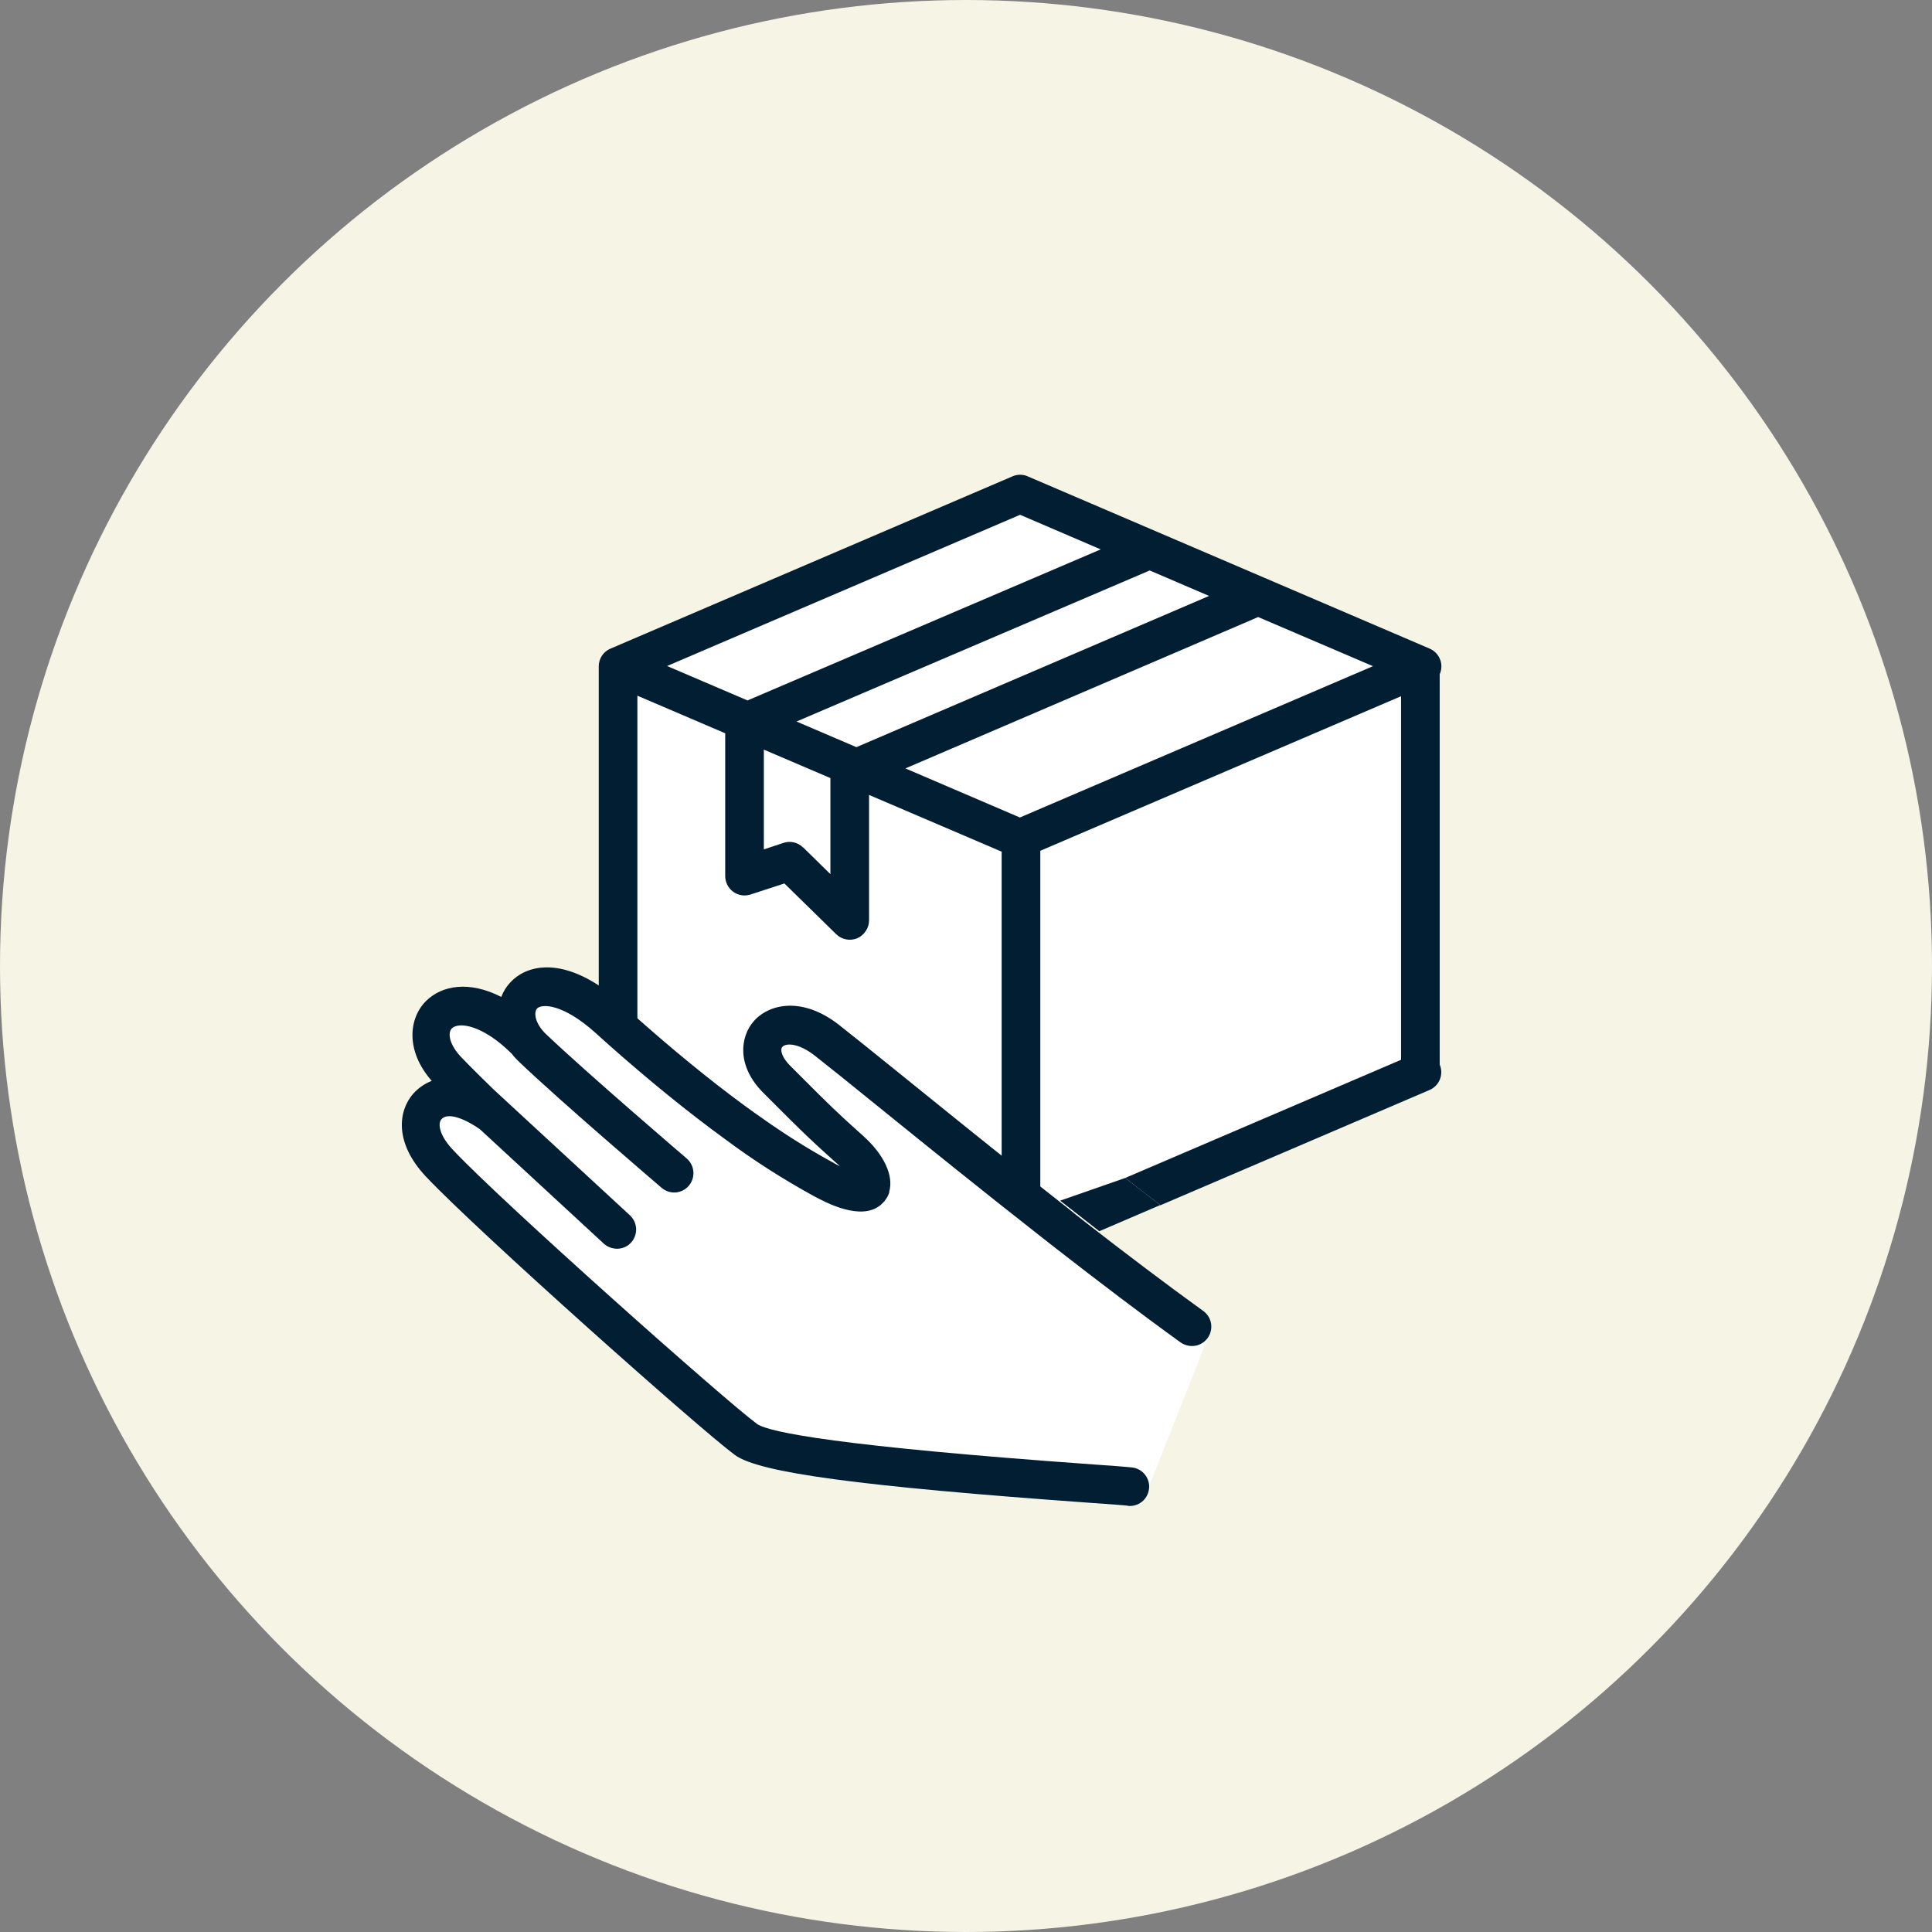
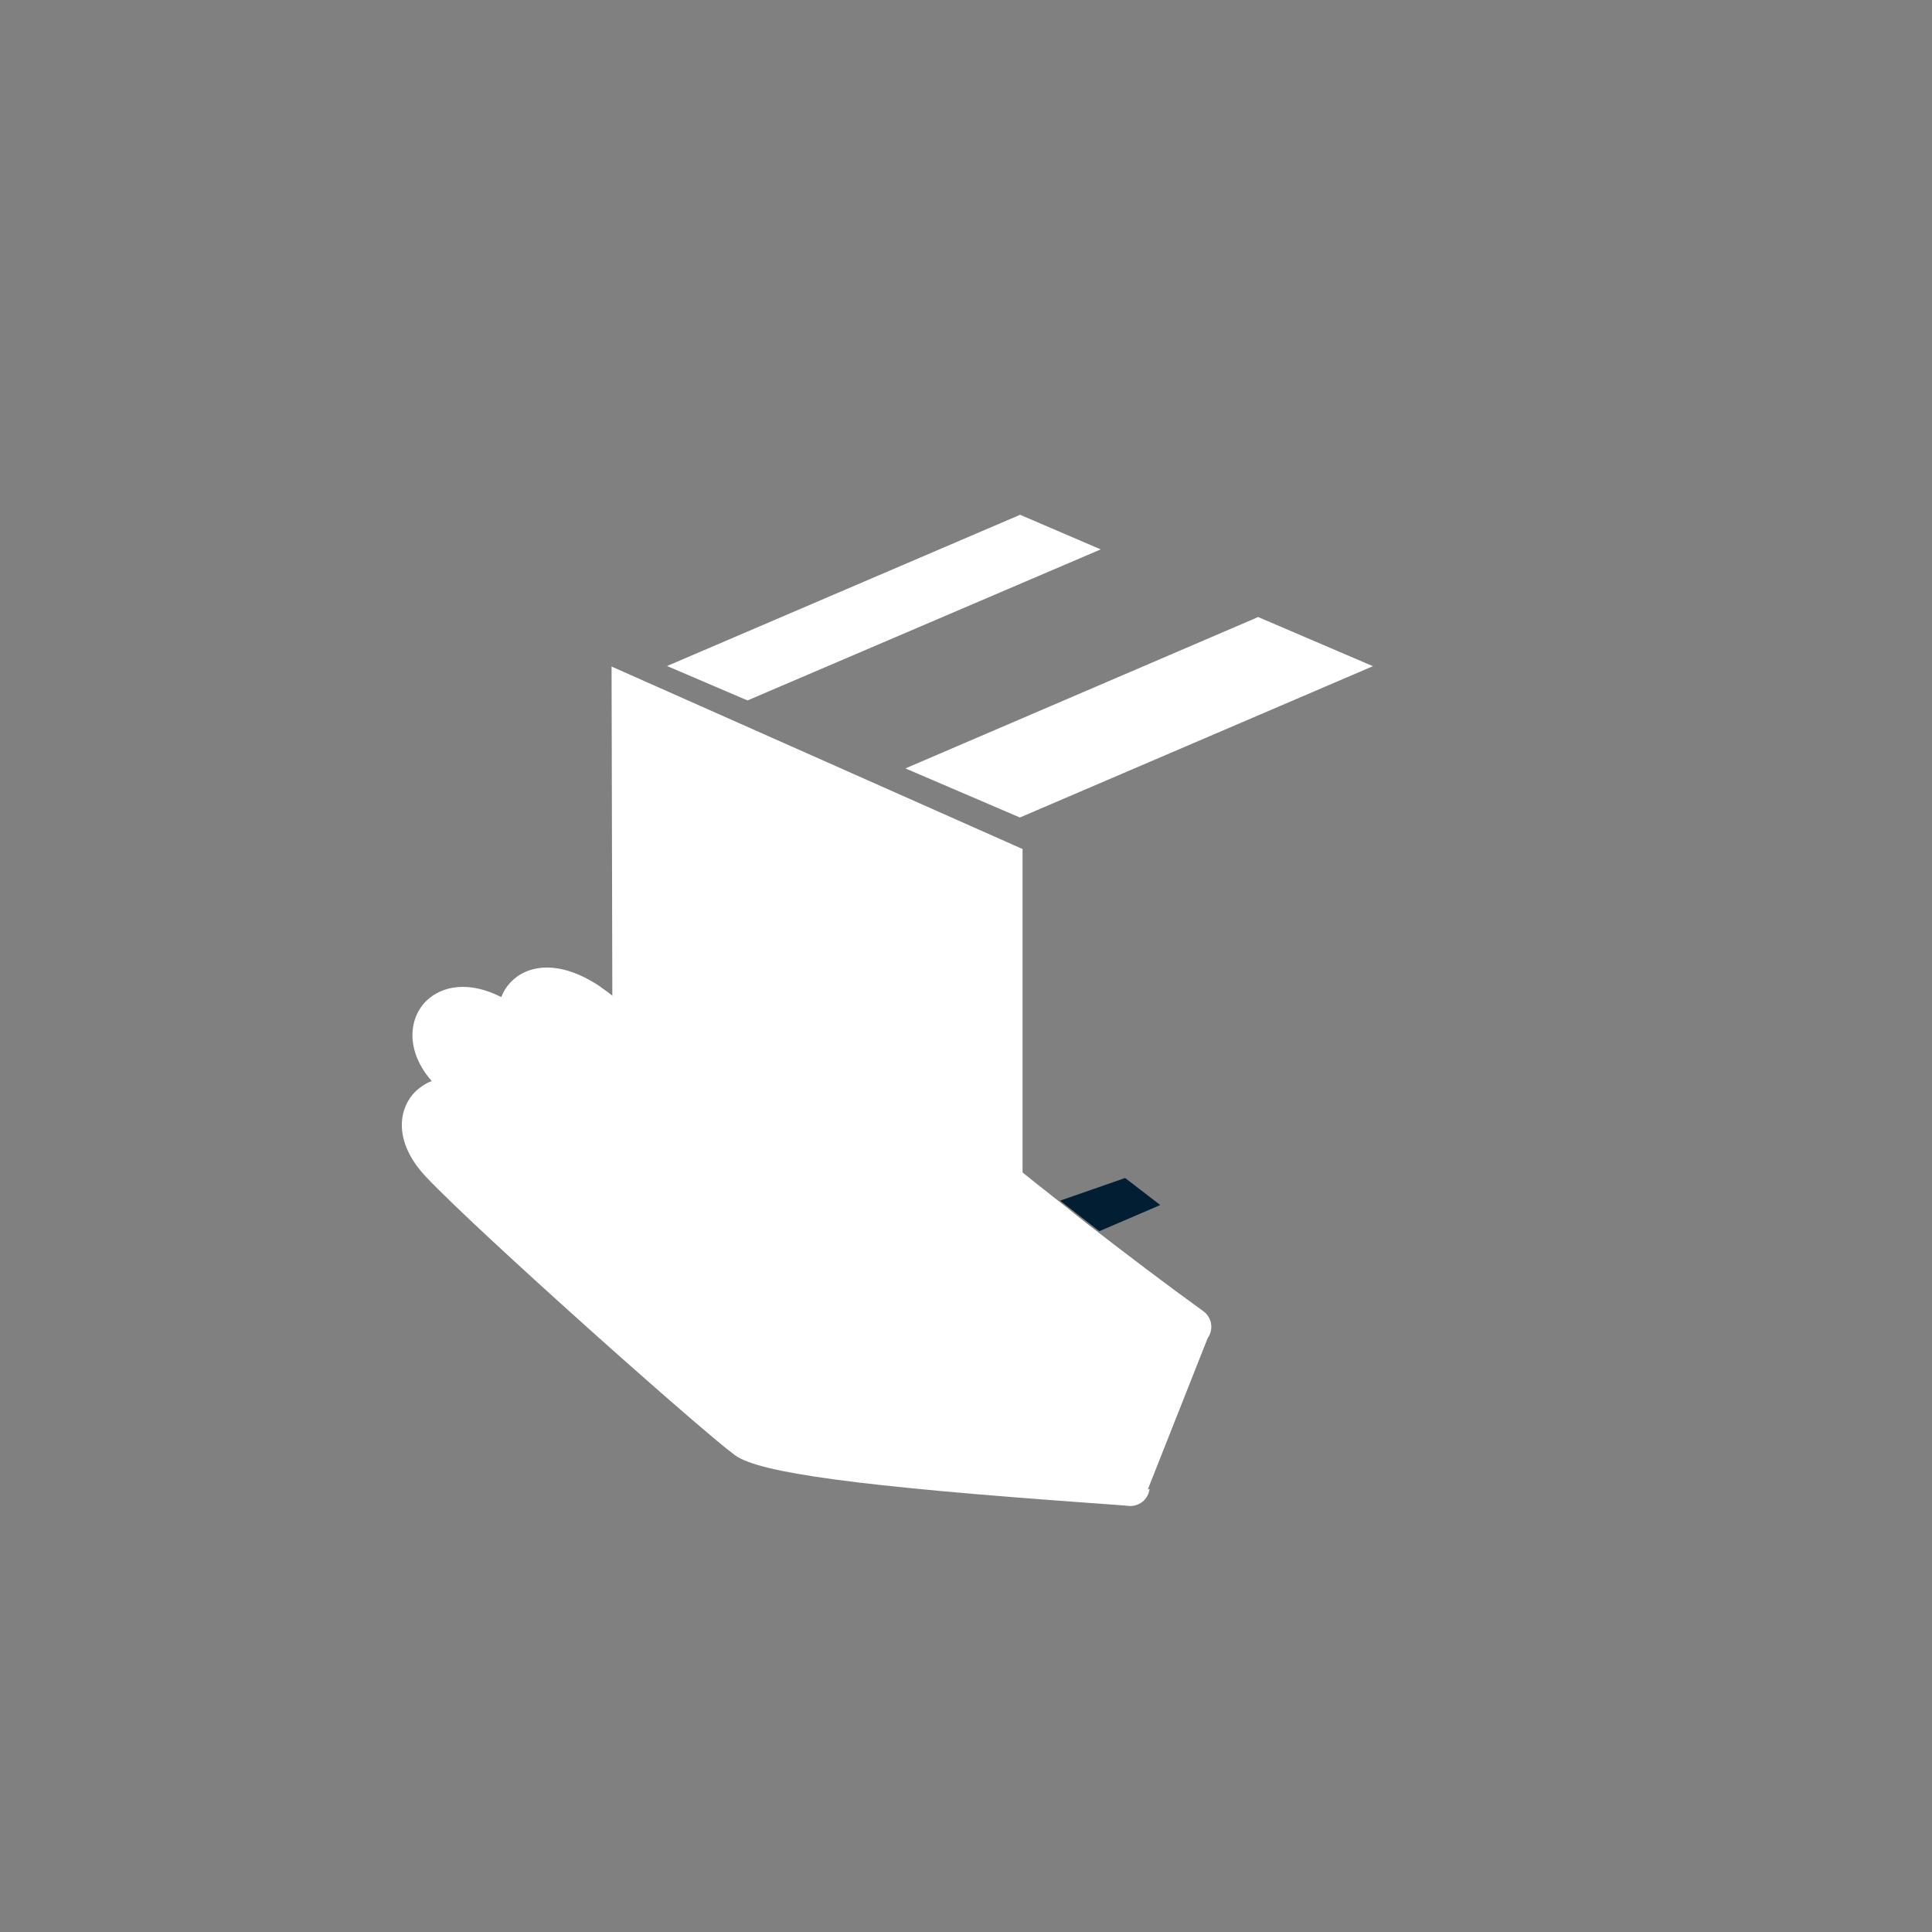
<svg xmlns="http://www.w3.org/2000/svg" id="_レイヤー_2" data-name="レイヤー 2" viewBox="0 0 110 110">
  <rect x="0" y="0" width="110" height="110" fill="#808080" stroke="none" />
  <defs>
    <style>
      .cls-1 {
        fill: #f6f4e5;
      }

      .cls-1, .cls-2, .cls-3 {
        stroke-width: 0px;
      }

      .cls-2 {
        fill: #fff;
      }

      .cls-3 {
        fill: #011e33;
      }
    </style>
  </defs>
  <g id="_レイヤー_1-2" data-name="レイヤー 1">
    <g>
-       <circle class="cls-1" cx="55" cy="55" r="55" />
      <g>
        <polygon class="cls-2" points="58.22 68.92 34.89 68.25 34.82 37.95 58.22 48.34 58.22 68.92" />
-         <polygon class="cls-2" points="81.27 60.91 58.08 70.97 58.08 47.81 81.27 37.92 81.27 60.91" />
        <path class="cls-2" d="m65.45,84.77c-.03.29-.18.56-.41.74-.23.18-.52.26-.81.23h0c-.24-.03-.99-.08-2.09-.16-13.24-.95-18.93-1.72-20.3-2.73-2.01-1.48-14.7-12.78-17.59-15.85-1.84-1.96-1.55-3.76-.74-4.7.29-.33.66-.59,1.07-.75-1.51-1.72-1.31-3.58-.31-4.56.9-.88,2.45-1.15,4.27-.22.12-.31.29-.59.52-.83.89-.96,2.68-1.37,5.05.19.03.02.05.04.08.05h0s.01.02.01.02h0c.4.27.78.57,1.14.89h0s.02.02.02.02h0s.01.02.01.02h0s.01.02.01.02h.01s0,.02,0,.02h.01s0,.02,0,.02h.01s.02.03.02.03c.15.13.3.27.45.4l.02.02h0c2.27,2.03,4.46,3.83,6.48,5.31.37.27.73.53,1.08.77,1.2.85,2.45,1.64,3.73,2.35h0l.04.02h0s.03.02.03.02h.01s.03.02.03.02h0s.03.02.03.02h.01s.03.02.03.02h0s.04.02.04.02h.02s.01.02.01.02h.01s.02.02.02.02h0c.11.06.21.11.31.16h0s.01,0,.01,0h.02s-.08-.06-.12-.1c-.92-.82-1.48-1.34-2.14-1.98-.4-.39-.83-.82-1.41-1.4l-.69-.69c-1.5-1.5-1.33-3.16-.53-4.07.89-1.01,2.78-1.39,4.82.19.73.57,2.03,1.62,3.69,2.96,1.92,1.55,4.25,3.44,6.73,5.41l.04.03h0c.32.26.64.51.95.76.45.36.91.72,1.37,1.08l.38.3h0s.06.05.06.05h0s.05.04.05.04l.02.02.04.03h.01s.05.05.05.05h0c.22.18.45.35.67.53,2.29,1.78,4.6,3.53,6.72,5.06.49.36.59,1.04.24,1.53l-3.41,8.62Z" />
-         <path class="cls-3" d="m64.23,85.73c-.24-.03-.99-.08-2.09-.16-13.24-.95-18.93-1.72-20.3-2.73-2.01-1.48-14.7-12.78-17.59-15.85-1.84-1.96-1.55-3.76-.74-4.7.29-.33.66-.59,1.07-.75-1.51-1.72-1.31-3.58-.31-4.56.9-.88,2.45-1.15,4.27-.22.12-.31.29-.59.52-.83.89-.96,2.68-1.37,5.05.19.03.02.05.04.08.05h0s.01.02.01.02h0c.4.27.78.57,1.14.89h0s.02.02.02.02h0s.01.02.01.02h0s.01.02.01.02h.01s0,.02,0,.02h.01s0,.02,0,.02h.01s.02.03.02.03c.15.13.3.27.45.4l.02.02h0c2.27,2.03,4.46,3.83,6.48,5.31.37.27.73.53,1.08.77,1.2.85,2.45,1.64,3.73,2.35h0l.04.02h0s.03.02.03.02h.01s.03.02.03.02h0s.03.02.03.02h.01s.03.02.03.02h0s.04.02.04.02h.02s.01.02.01.02h.01s.02.02.02.02h0c.11.06.21.11.31.16h0s.01,0,.01,0h.02s-.08-.06-.12-.1c-.92-.82-1.48-1.34-2.14-1.98-.4-.39-.83-.82-1.41-1.4l-.69-.69c-1.5-1.5-1.33-3.16-.53-4.07.89-1.01,2.78-1.39,4.82.19.73.57,2.03,1.62,3.69,2.96,1.92,1.55,4.25,3.44,6.73,5.41l.04.03h0c.32.26.64.51.95.76.45.36.91.72,1.37,1.08l.38.3h0s.06.05.06.05h0s.05.04.05.04l.02.02.04.03h.01s.05.05.05.05h0c.22.18.45.35.67.53,2.29,1.78,4.6,3.53,6.72,5.06.49.36.59,1.04.24,1.53-.35.49-1.03.6-1.53.26-2.24-1.61-4.66-3.46-7.07-5.33-.27-.21-.55-.43-.83-.65-3.42-2.68-6.74-5.36-9.32-7.45-1.64-1.33-2.92-2.36-3.65-2.93-.91-.7-1.62-.7-1.82-.47-.14.16-.02.6.44,1.06l.69.69c1.48,1.48,1.98,1.98,3.46,3.3,1.21,1.08,1.76,2.28,1.5,3.19h0s0,.01,0,.01h0s0,.01,0,.01h0s0,.01,0,.01h0s0,.01,0,.01h0s0,.01,0,.01h0c-.05.14-.11.27-.2.39-.08.12-.18.22-.28.31-.02.01-.03.03-.05.04-1.12.87-3.05-.16-3.73-.52-1.77-.97-3.48-2.06-5.1-3.27-2.1-1.53-4.33-3.34-6.64-5.39h0s-.03-.03-.03-.03c-.23-.2-.45-.4-.68-.61-1.89-1.7-3.08-1.67-3.34-1.4-.2.22-.13.85.51,1.46,2.34,2.23,7.95,7.03,8.01,7.08.46.4.51,1.09.12,1.55-.39.46-1.08.52-1.55.12-.23-.2-5.71-4.88-8.09-7.15-.16-.15-.31-.31-.44-.48-.01-.01-.02-.02-.03-.03-1.64-1.62-2.99-1.8-3.38-1.42-.26.26-.14.93.51,1.62.46.49,1.82,1.82,1.82,1.82l7.79,7.19c.22.2.35.47.37.77.01.29-.09.58-.29.8-.2.22-.48.34-.77.35-.29,0-.58-.1-.79-.3l-7.05-6.51h0c-.83-.58-1.83-.99-2.19-.56-.23.27-.08.97.68,1.76,2.79,2.97,15.44,14.22,17.3,15.59.7.47,4.6,1.26,19.15,2.3,1.15.08,1.95.14,2.19.17.29.03.56.18.74.41.18.23.27.52.23.81-.03.29-.18.56-.41.74-.23.18-.52.26-.81.23h0Z" />
-         <path class="cls-3" d="m66.06,68.61c-.64-.49-1.31-1-2-1.54l15.71-6.73v-20.7l-20.54,8.8v20.49c-.7-.56-1.42-1.88-2.2-2.51v-17.93l-7.55-3.23v7.14c0,.44-.27.84-.67,1.02-.41.17-.88.08-1.2-.23l-2.95-2.89-1.93.63c-.34.11-.7.05-.99-.16-.28-.21-.45-.54-.45-.89v-8.13l-5-2.14v19.68c-.68-.49-1.42-1.6-2.2-1.93v-19.42c0-.44.26-.84.67-1.01l22.89-9.81c.14-.06.28-.09.43-.09s.3.03.43.09l22.89,9.81c.27.12.48.33.59.61.11.27.1.58-.02.85v22.22h0c.24.57-.02,1.21-.58,1.45l-15.34,6.57Z" />
        <path class="cls-2" d="m45.73,48.25l1.55,1.52v-5.47l-3.79-1.62v5.68l1.12-.37c.39-.13.82-.03,1.11.26h0Z" />
        <path class="cls-2" d="m58.08,46.54l20.09-8.61-6.54-2.8s-.08.04-.13.06l-19.95,8.56,6.53,2.8Z" />
-         <polygon class="cls-2" points="48.76 42.54 68.84 33.93 65.46 32.48 45.35 41.08 48.76 42.54" />
        <polygon class="cls-2" points="37.98 37.92 42.56 39.88 62.67 31.28 58.08 29.31 37.98 37.92" />
        <polyline class="cls-3" points="66.06 68.61 62.59 70.1 60.36 68.36 64.06 67.07" />
      </g>
    </g>
  </g>
</svg>